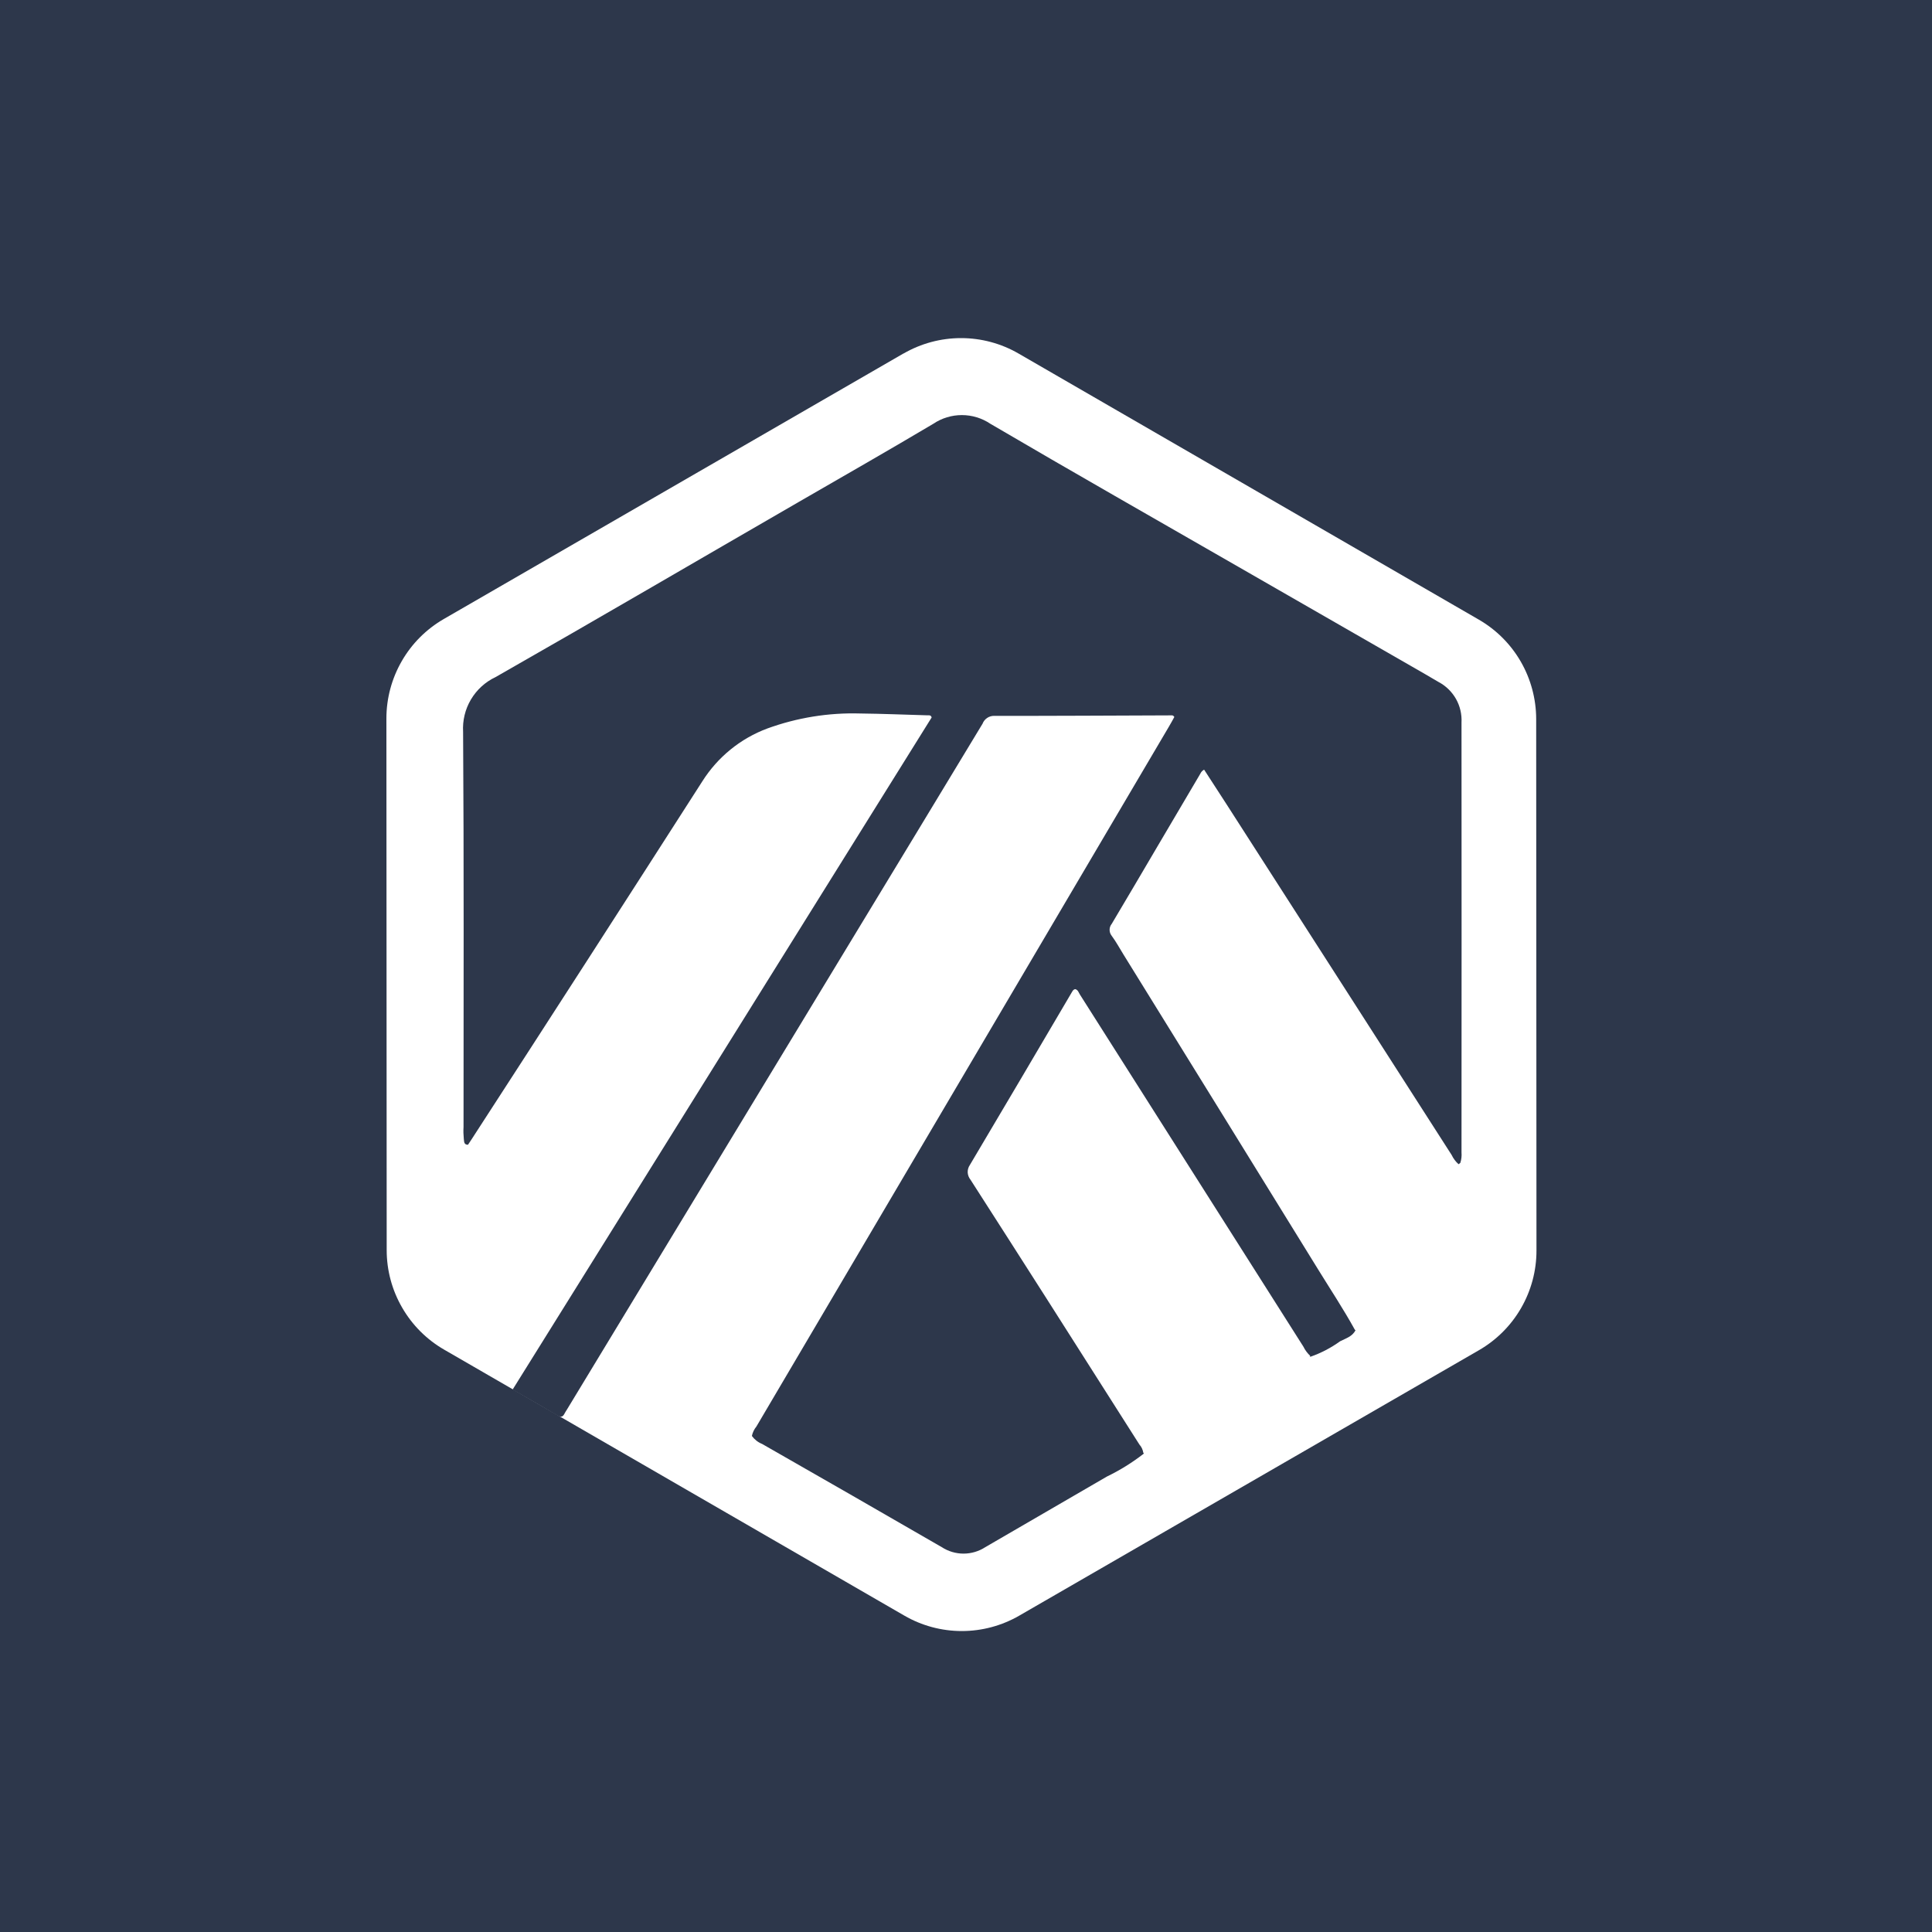
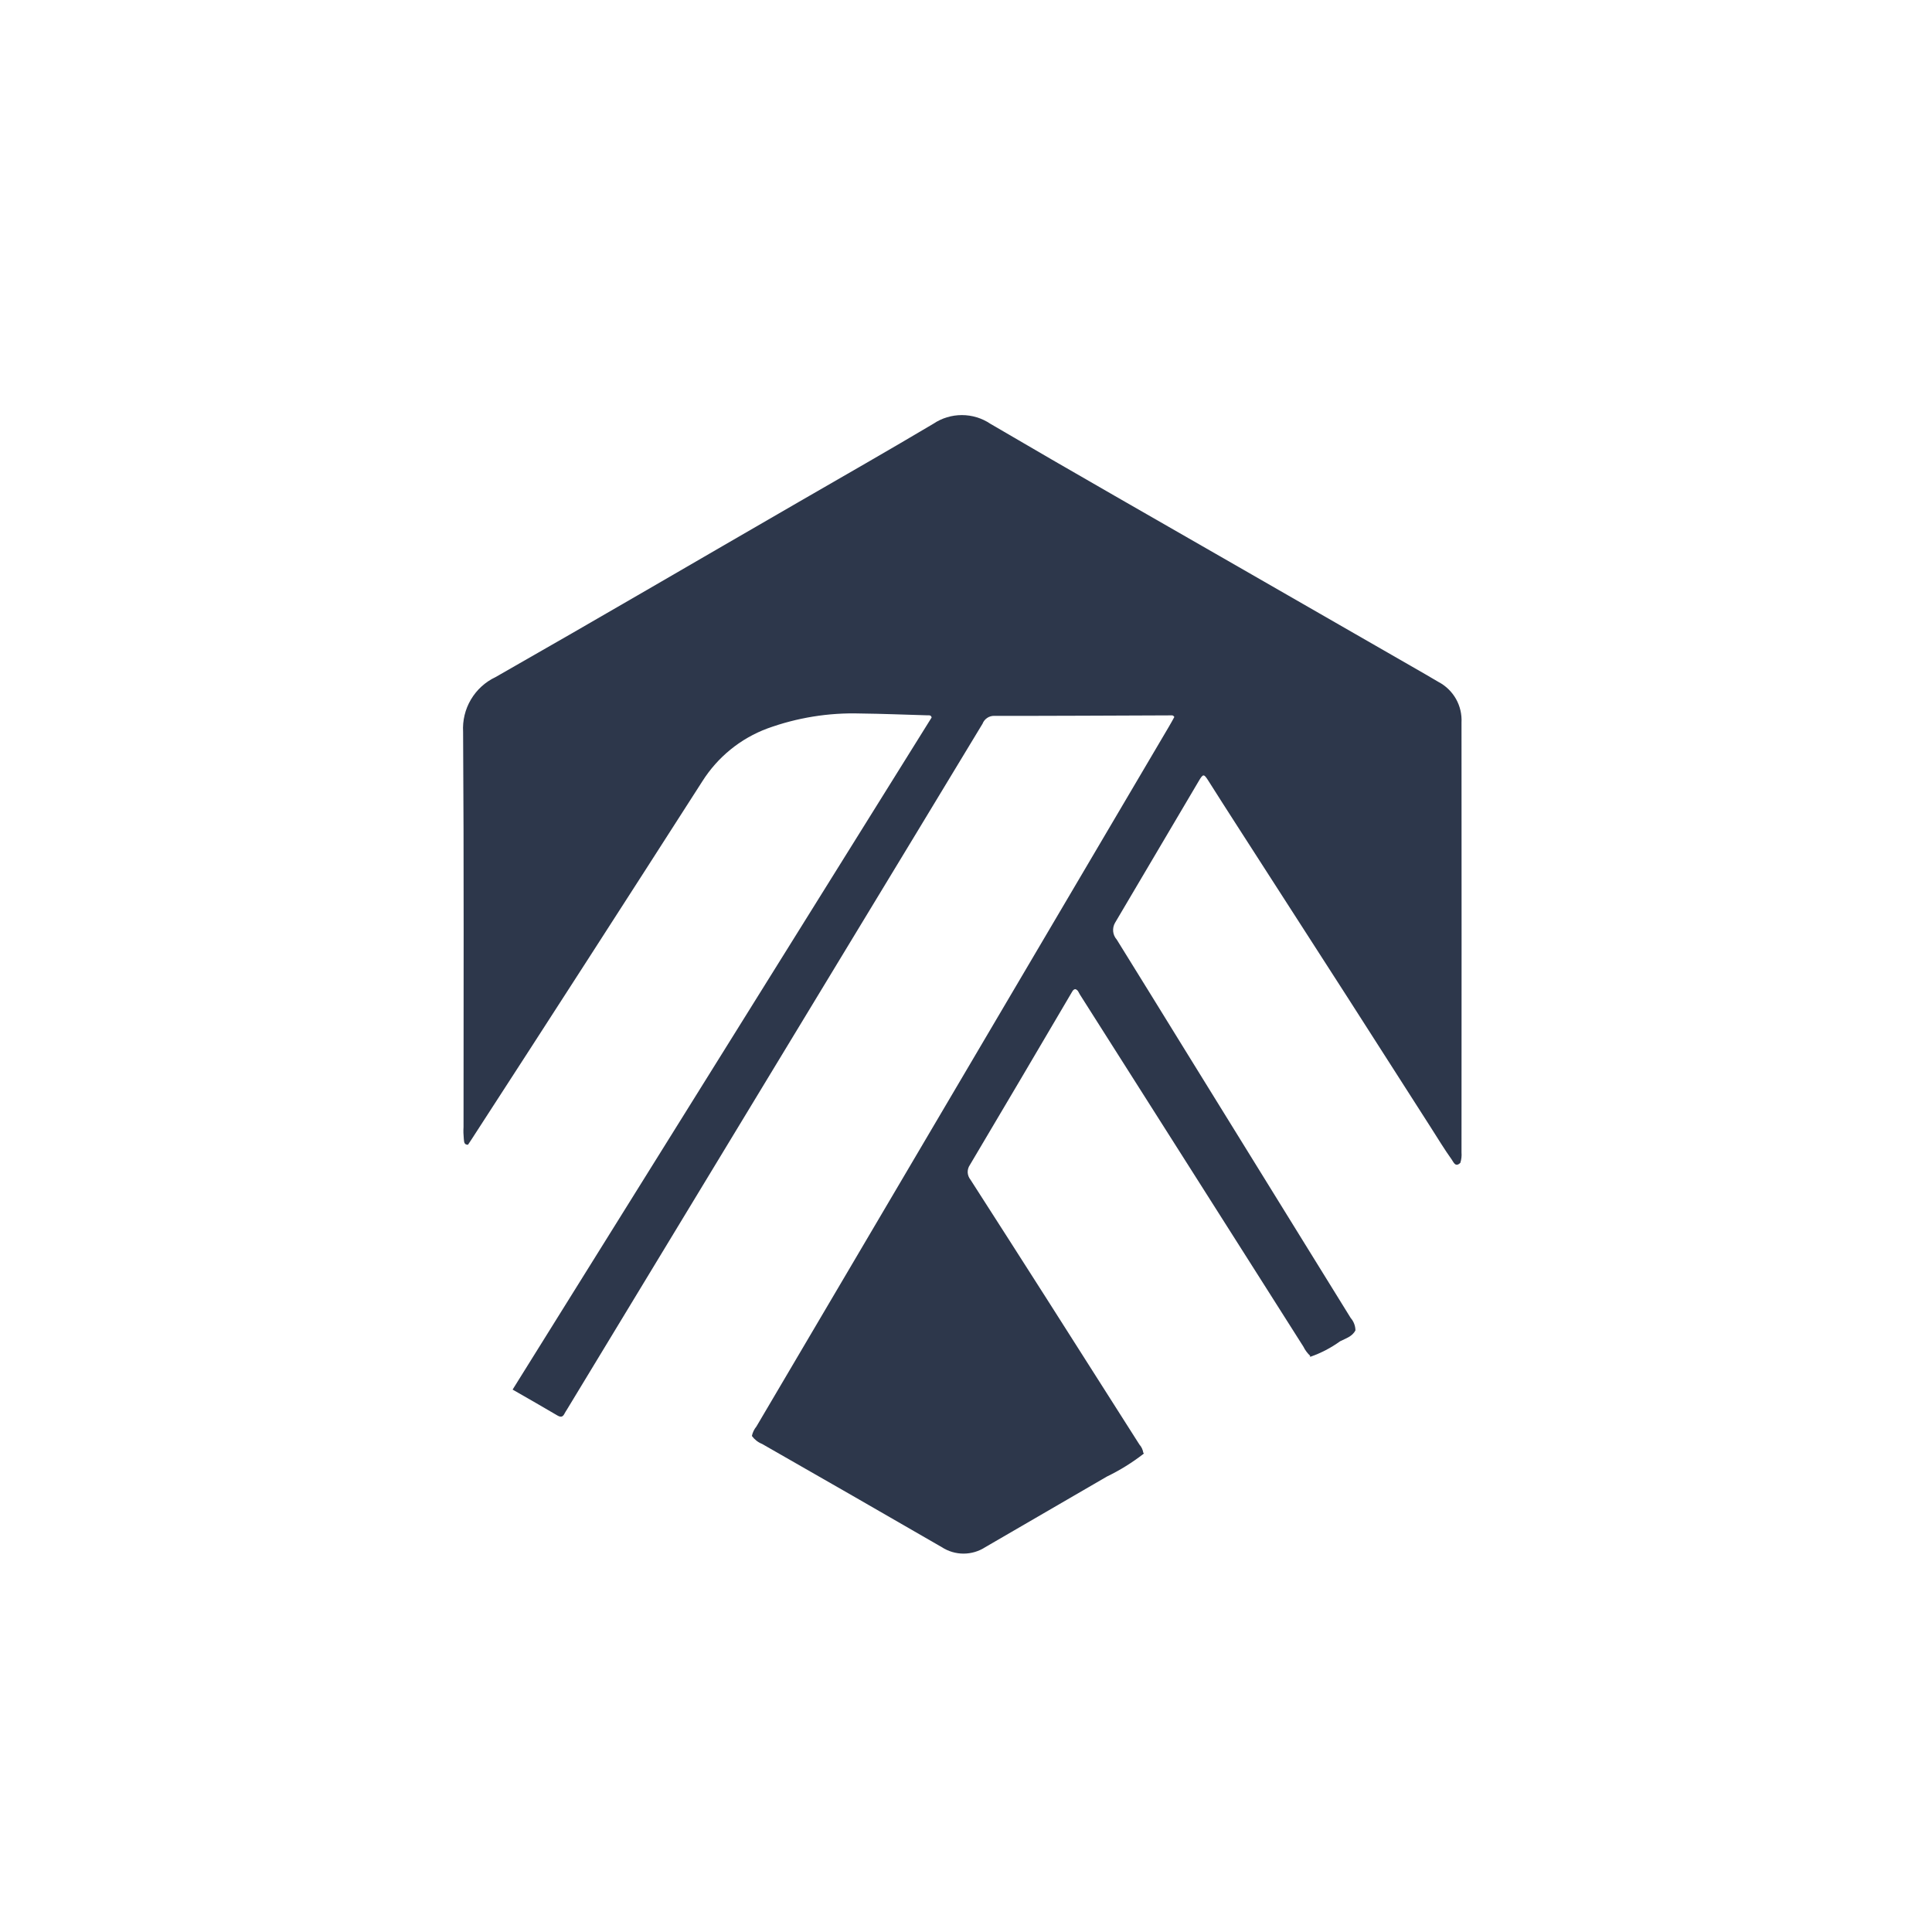
<svg xmlns="http://www.w3.org/2000/svg" width="40" height="40" viewBox="0 0 40 40" fill="none">
-   <rect width="40" height="40" fill="#2D374B" />
  <path d="M18.708 7.317L9.19 12.815C8.828 13.024 8.527 13.324 8.319 13.686C8.11 14.048 8 14.458 8 14.876L8.006 25.883C8.006 26.3 8.116 26.71 8.325 27.071C8.533 27.433 8.833 27.733 9.194 27.942L18.724 33.45C19.085 33.659 19.495 33.769 19.913 33.769C20.331 33.769 20.741 33.659 21.103 33.45L30.621 27.954C30.983 27.745 31.283 27.445 31.492 27.083C31.701 26.721 31.811 26.311 31.811 25.893L31.805 14.886C31.804 14.469 31.694 14.059 31.486 13.698C31.277 13.336 30.977 13.036 30.616 12.828L21.087 7.319C20.726 7.11 20.315 7 19.897 7C19.48 7 19.069 7.11 18.708 7.319V7.317Z" fill="white" />
  <path d="M15.567 29.73C15.582 29.658 15.614 29.591 15.661 29.534C18.508 24.703 21.355 19.872 24.203 15.041C24.243 14.974 24.28 14.905 24.313 14.845C24.288 14.802 24.26 14.811 24.236 14.811C23.019 14.815 21.802 14.823 20.584 14.821C20.532 14.82 20.481 14.835 20.438 14.864C20.395 14.893 20.361 14.935 20.343 14.983C19.425 16.501 18.506 18.019 17.585 19.536C15.636 22.752 13.686 25.969 11.737 29.185C11.719 29.213 11.701 29.241 11.686 29.27C11.652 29.337 11.612 29.347 11.542 29.307C11.24 29.128 10.934 28.955 10.613 28.77L19.289 14.854C19.271 14.797 19.232 14.812 19.203 14.81C18.738 14.797 18.273 14.777 17.808 14.772C17.155 14.753 16.505 14.858 15.891 15.081C15.332 15.288 14.858 15.674 14.54 16.178C12.955 18.651 11.364 21.12 9.766 23.585C9.741 23.624 9.714 23.662 9.689 23.701C9.597 23.701 9.611 23.625 9.602 23.572C9.594 23.493 9.592 23.413 9.597 23.333C9.597 20.607 9.606 17.88 9.588 15.154C9.574 14.919 9.63 14.685 9.75 14.483C9.87 14.28 10.048 14.118 10.261 14.018C12.358 12.823 14.441 11.603 16.531 10.396C17.464 9.857 18.399 9.323 19.325 8.773C19.499 8.656 19.704 8.594 19.914 8.594C20.124 8.594 20.329 8.656 20.503 8.773C22.206 9.772 23.923 10.748 25.635 11.733C26.925 12.476 28.217 13.218 29.509 13.959C29.602 14.012 29.692 14.068 29.784 14.12C29.936 14.2 30.06 14.322 30.145 14.471C30.229 14.62 30.268 14.79 30.259 14.961C30.261 17.927 30.261 20.893 30.259 23.859C30.265 23.932 30.257 24.005 30.235 24.075C30.133 24.174 30.096 24.063 30.058 24.01C29.904 23.794 29.766 23.566 29.623 23.342C28.479 21.55 27.33 19.76 26.177 17.973C25.79 17.369 25.398 16.767 25.015 16.16C24.925 16.019 24.909 16.017 24.82 16.169C24.241 17.147 23.663 18.126 23.086 19.105C23.054 19.159 23.041 19.222 23.047 19.285C23.053 19.347 23.079 19.406 23.121 19.453C23.597 20.221 24.073 20.99 24.547 21.76L26.979 25.694C27.308 26.226 27.636 26.757 27.965 27.288C28.027 27.359 28.061 27.449 28.063 27.543C27.997 27.674 27.86 27.71 27.745 27.77C27.558 27.905 27.352 28.013 27.134 28.089C27.016 28.06 26.974 27.954 26.918 27.867C26.165 26.692 25.422 25.512 24.674 24.334C23.904 23.124 23.139 21.909 22.366 20.7C22.267 20.545 22.251 20.544 22.158 20.7C21.486 21.831 20.823 22.967 20.149 24.097C20.114 24.15 20.098 24.212 20.101 24.275C20.104 24.338 20.126 24.399 20.166 24.448C21.073 25.848 21.96 27.259 22.858 28.665C23.108 29.056 23.361 29.447 23.607 29.841C23.655 29.918 23.72 29.995 23.677 30.099C23.441 30.282 23.187 30.44 22.918 30.57C22.079 31.058 21.24 31.546 20.4 32.032C20.266 32.119 20.109 32.166 19.949 32.166C19.789 32.166 19.632 32.119 19.498 32.032C18.261 31.317 17.022 30.605 15.78 29.896C15.695 29.862 15.621 29.804 15.567 29.73Z" fill="#2D374B" />
-   <path d="M30.198 24.104C30.201 24.688 30.214 25.273 30.201 25.857C30.204 25.994 30.17 26.128 30.102 26.247C30.033 26.365 29.933 26.462 29.813 26.528C29.225 26.861 28.647 27.213 28.054 27.537C27.817 27.106 27.545 26.696 27.287 26.277C25.947 24.105 24.605 21.934 23.262 19.765C23.181 19.634 23.108 19.499 23.018 19.377C22.989 19.341 22.973 19.297 22.973 19.251C22.973 19.205 22.989 19.161 23.018 19.126C23.338 18.59 23.654 18.05 23.971 17.512L24.852 16.018C24.868 15.982 24.895 15.953 24.93 15.935C25.083 16.172 25.237 16.41 25.392 16.648C26.318 18.091 27.245 19.534 28.171 20.976C28.799 21.955 29.427 22.934 30.055 23.913C30.09 23.986 30.138 24.051 30.198 24.104Z" fill="white" />
  <path d="M27.128 28.072C26.746 28.323 26.34 28.537 25.946 28.77C25.231 29.19 24.512 29.602 23.794 30.018C23.753 30.041 23.712 30.063 23.672 30.085C23.663 30.019 23.635 29.957 23.59 29.907C22.952 28.903 22.313 27.899 21.674 26.895C21.149 26.072 20.622 25.248 20.094 24.426C20.059 24.383 20.038 24.33 20.035 24.274C20.033 24.219 20.049 24.164 20.081 24.118C20.786 22.93 21.489 21.739 22.189 20.547C22.206 20.519 22.219 20.487 22.26 20.479C22.318 20.491 22.332 20.549 22.359 20.592C23.631 22.595 24.902 24.598 26.174 26.602C26.445 27.029 26.714 27.456 26.986 27.882C27.021 27.954 27.069 28.018 27.128 28.073L27.128 28.072Z" fill="white" />
</svg>